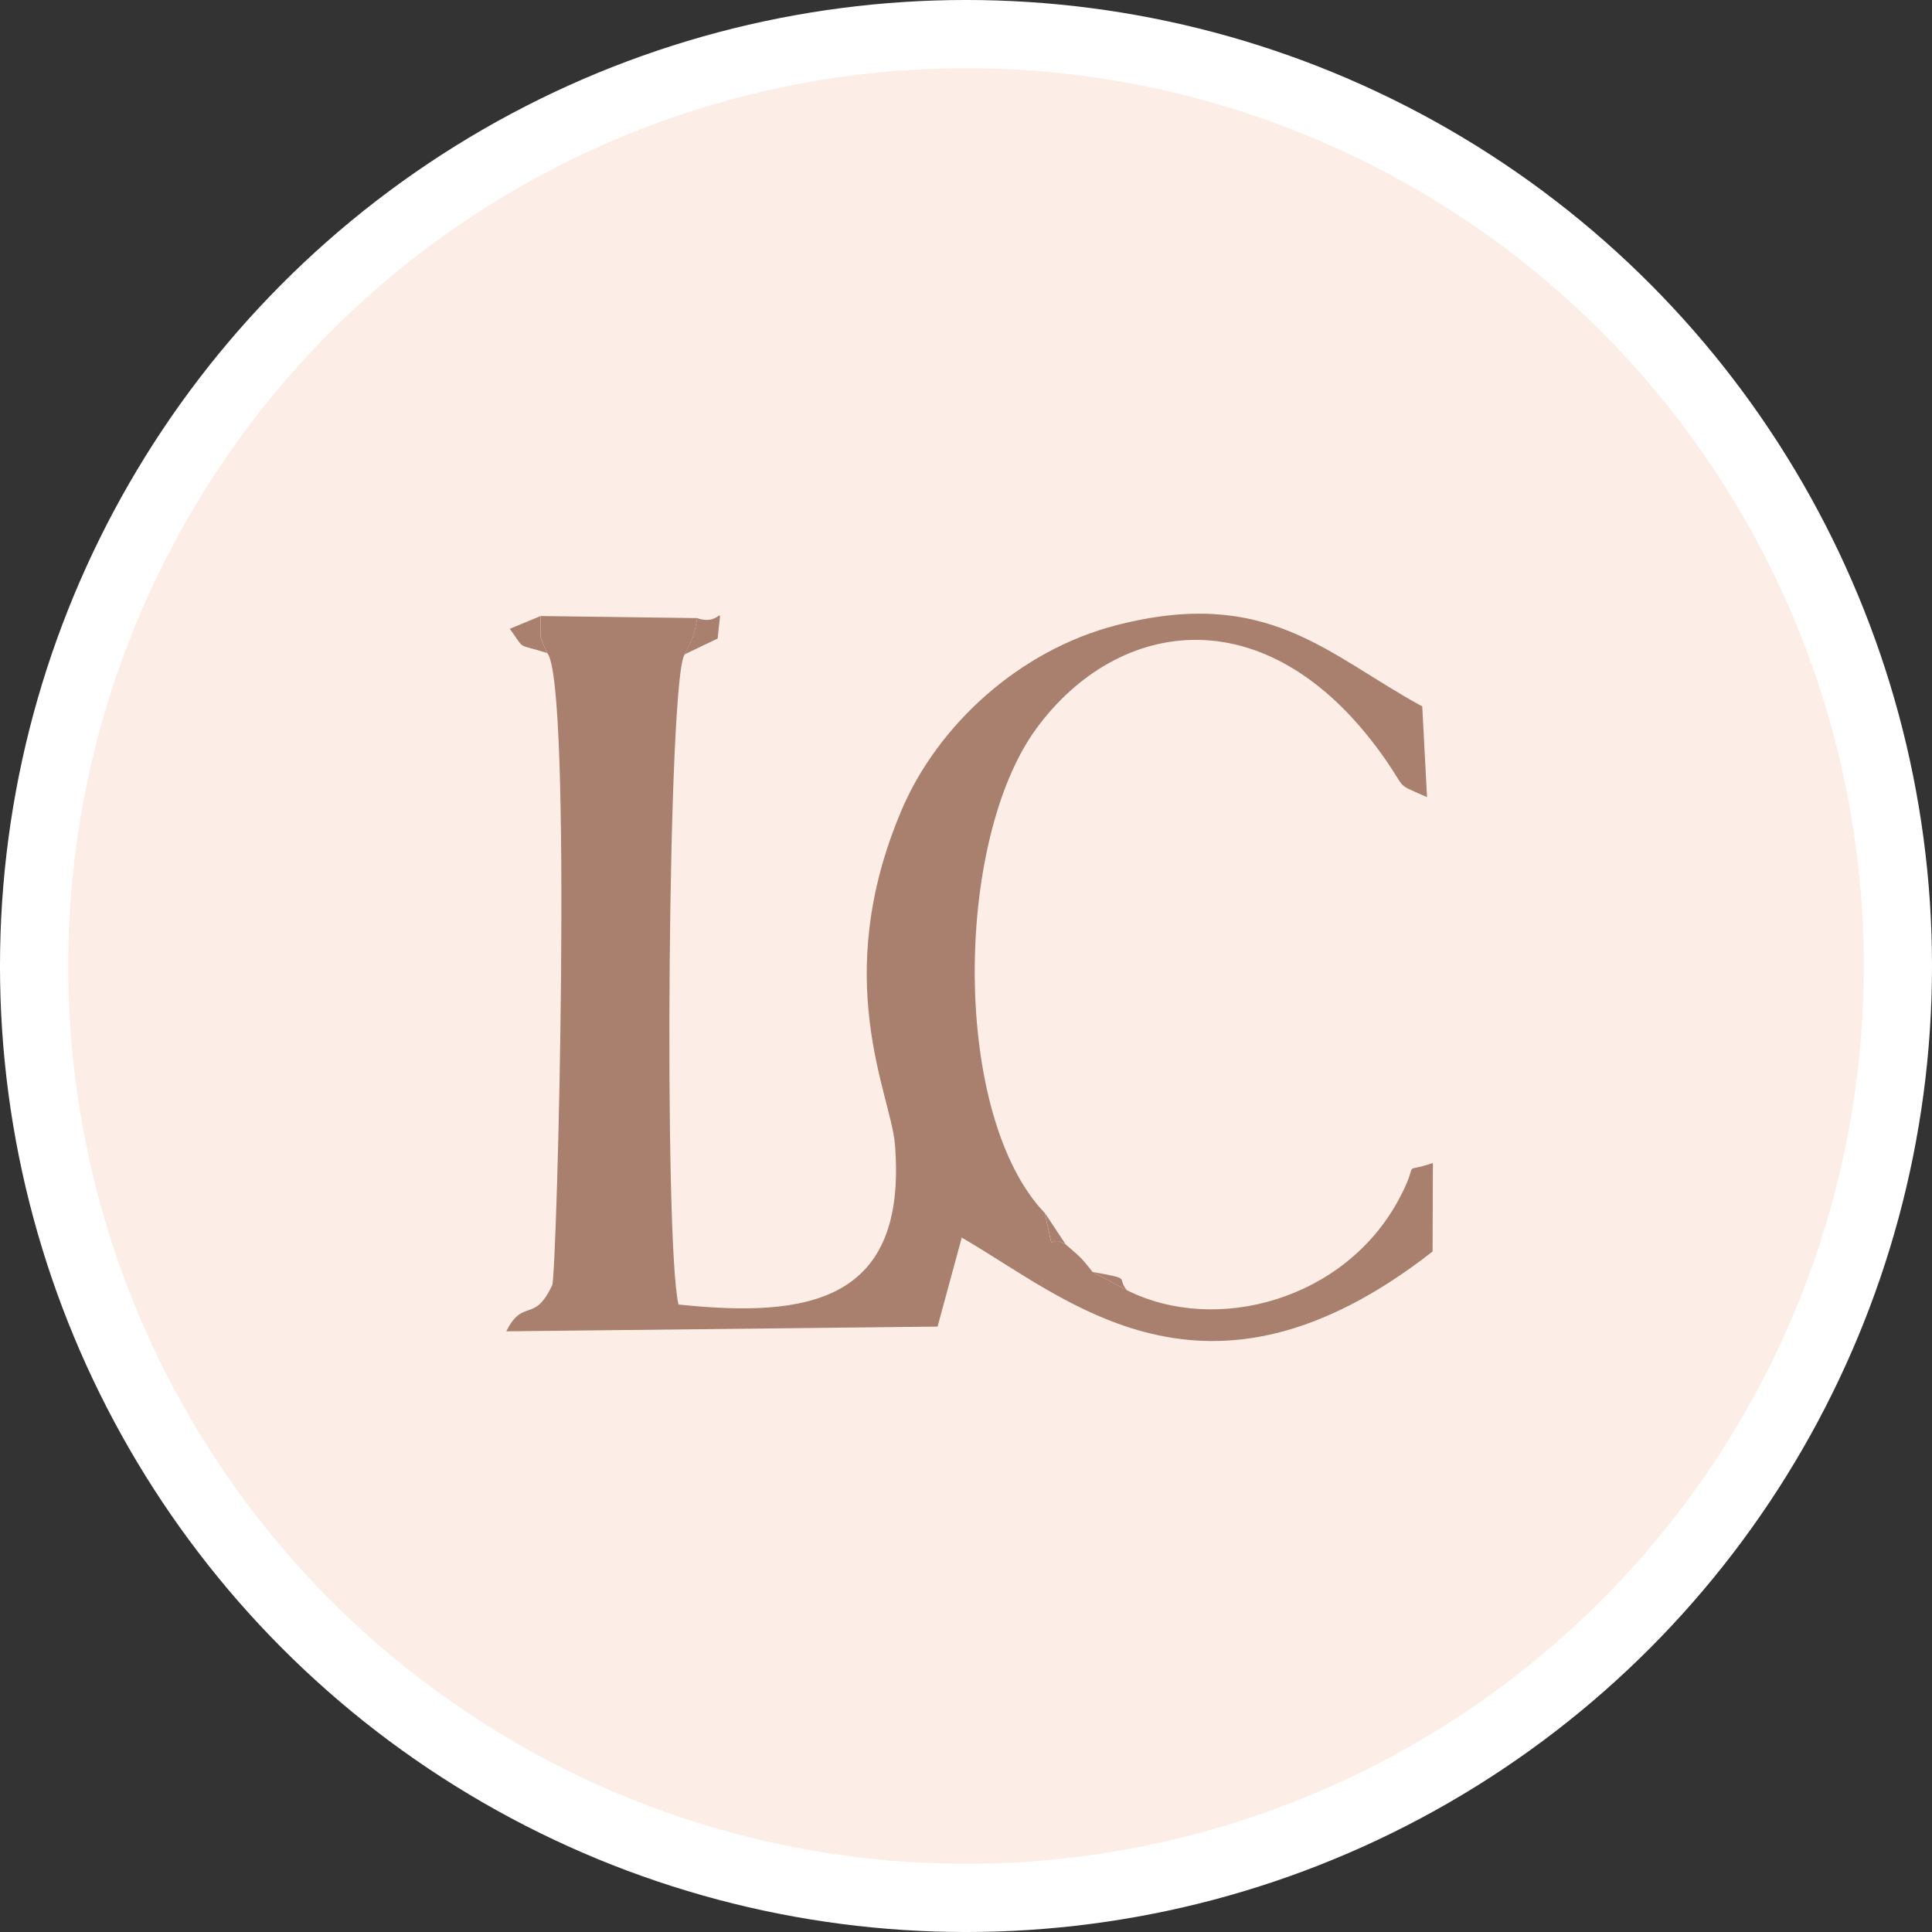
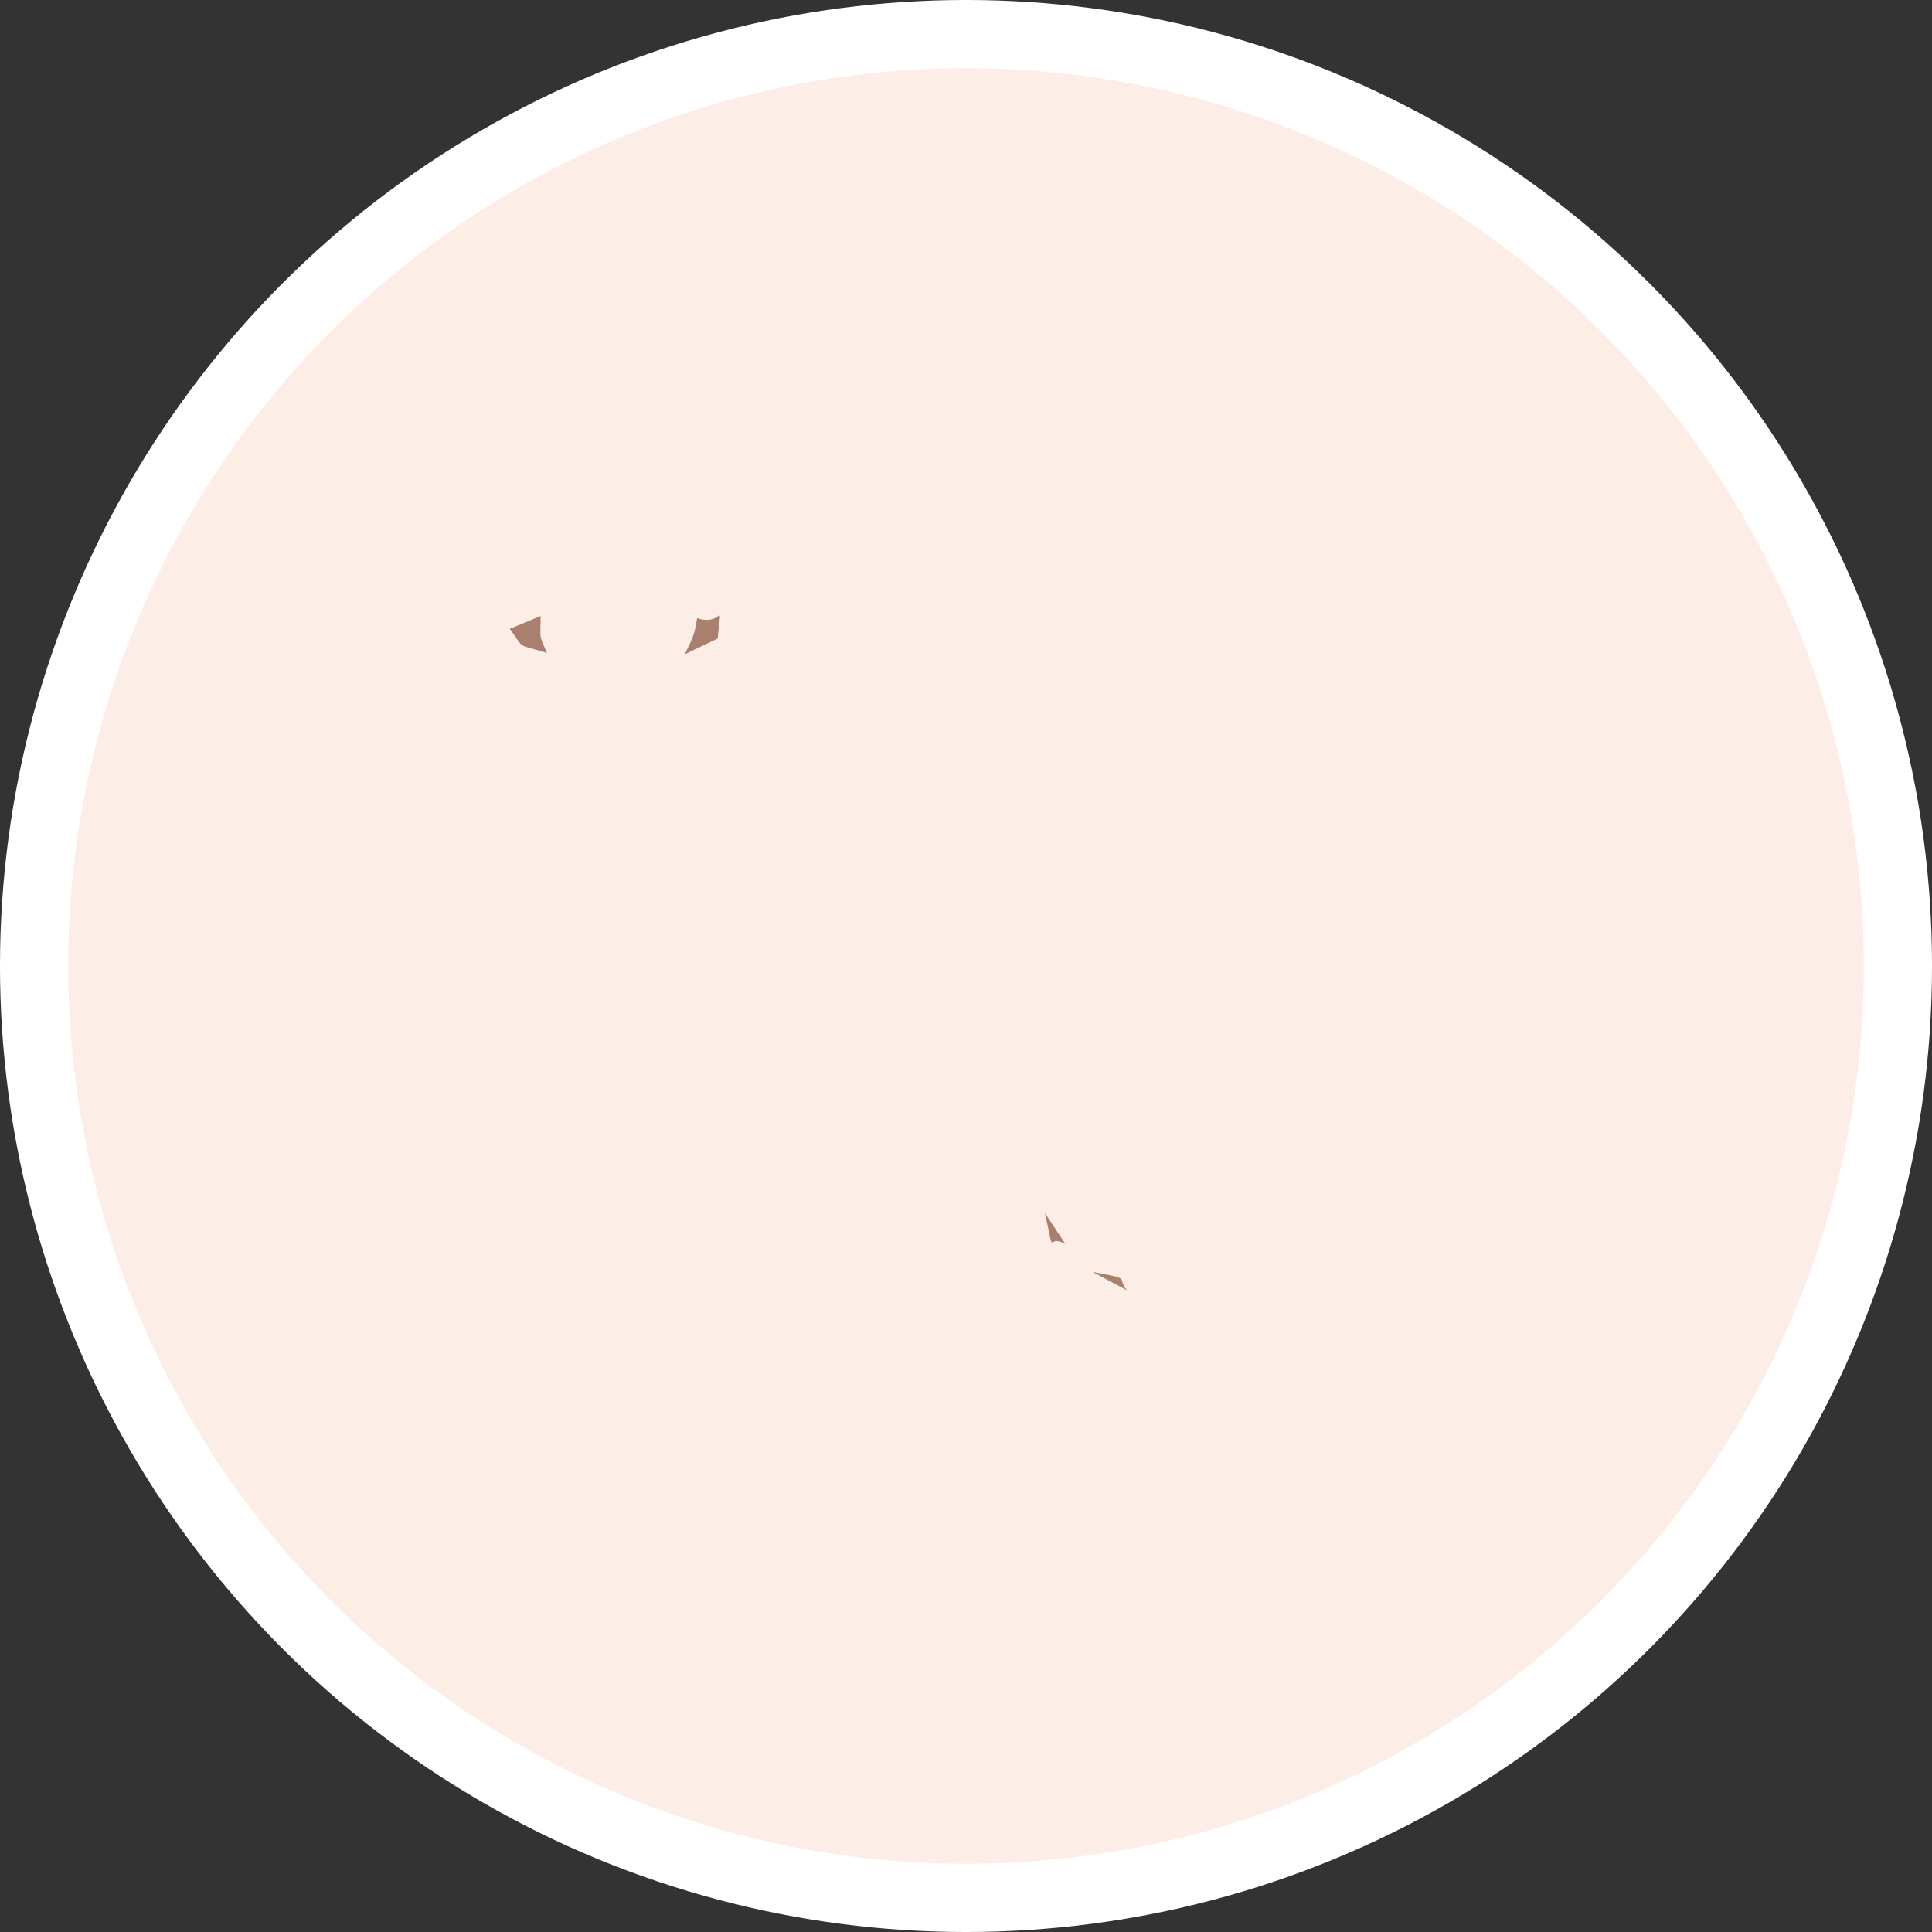
<svg xmlns="http://www.w3.org/2000/svg" width="98" height="98" fill="none">
  <rect width="100%" height="100%" fill="#333333" stroke="none" />
  <circle cx="49" cy="49" r="47.271" fill="#FCEEE7" stroke="#fff" stroke-width="3.459" />
-   <path fill="#A9806E" fill-rule="evenodd" d="M27.75 33.12c1.308 1.307.497 31.557.262 32.065-.913 1.97-1.478.636-2.332 2.346l21.878-.24 1.226-4.514c5.36 3.084 12.386 9.696 23.884.704l.015-4.49c-1.737.593-.575-.316-1.714 1.82-2.735 5.133-9.275 6.9-13.802 4.637l-1.746-.928c-.666-.85-.673-.785-1.374-1.406-1.003-.607-.493.89-1.052-1.586-4.715-4.921-4.608-18.834-.438-24.556 4.142-5.682 11.91-6.914 17.805 1.68.976 1.423.424 1.072 2.023 1.782l-.242-4.603c-4.802-2.604-7.804-6.094-15.487-4.125-5.026 1.289-9.114 5.146-10.911 9.356-3.676 8.608-.552 14.456-.35 16.986.64 7.971-4.356 8.823-10.979 8.122-.753-3.171-.542-32.058.322-32.983.413-.847.48-.936.626-1.834l-7.935-.105c-.012 1.274-.096.887.32 1.873Z" clip-rule="evenodd" />
  <path fill="#A9806E" fill-rule="evenodd" d="M27.745 33.12c-.417-.986-.332-.598-.32-1.872l-1.566.647c.807 1.111.295.732 1.886 1.226Zm6.989.068 1.67-.798c.197-2.17.299-.568-1.043-1.036-.145.898-.214.987-.627 1.834Zm19.318 29.926L53 61.527c.559 2.476.05.98 1.052 1.587Zm3.116 2.334c-.58-.677.344-.552-1.746-.928l1.746.928Z" clip-rule="evenodd" />
</svg>